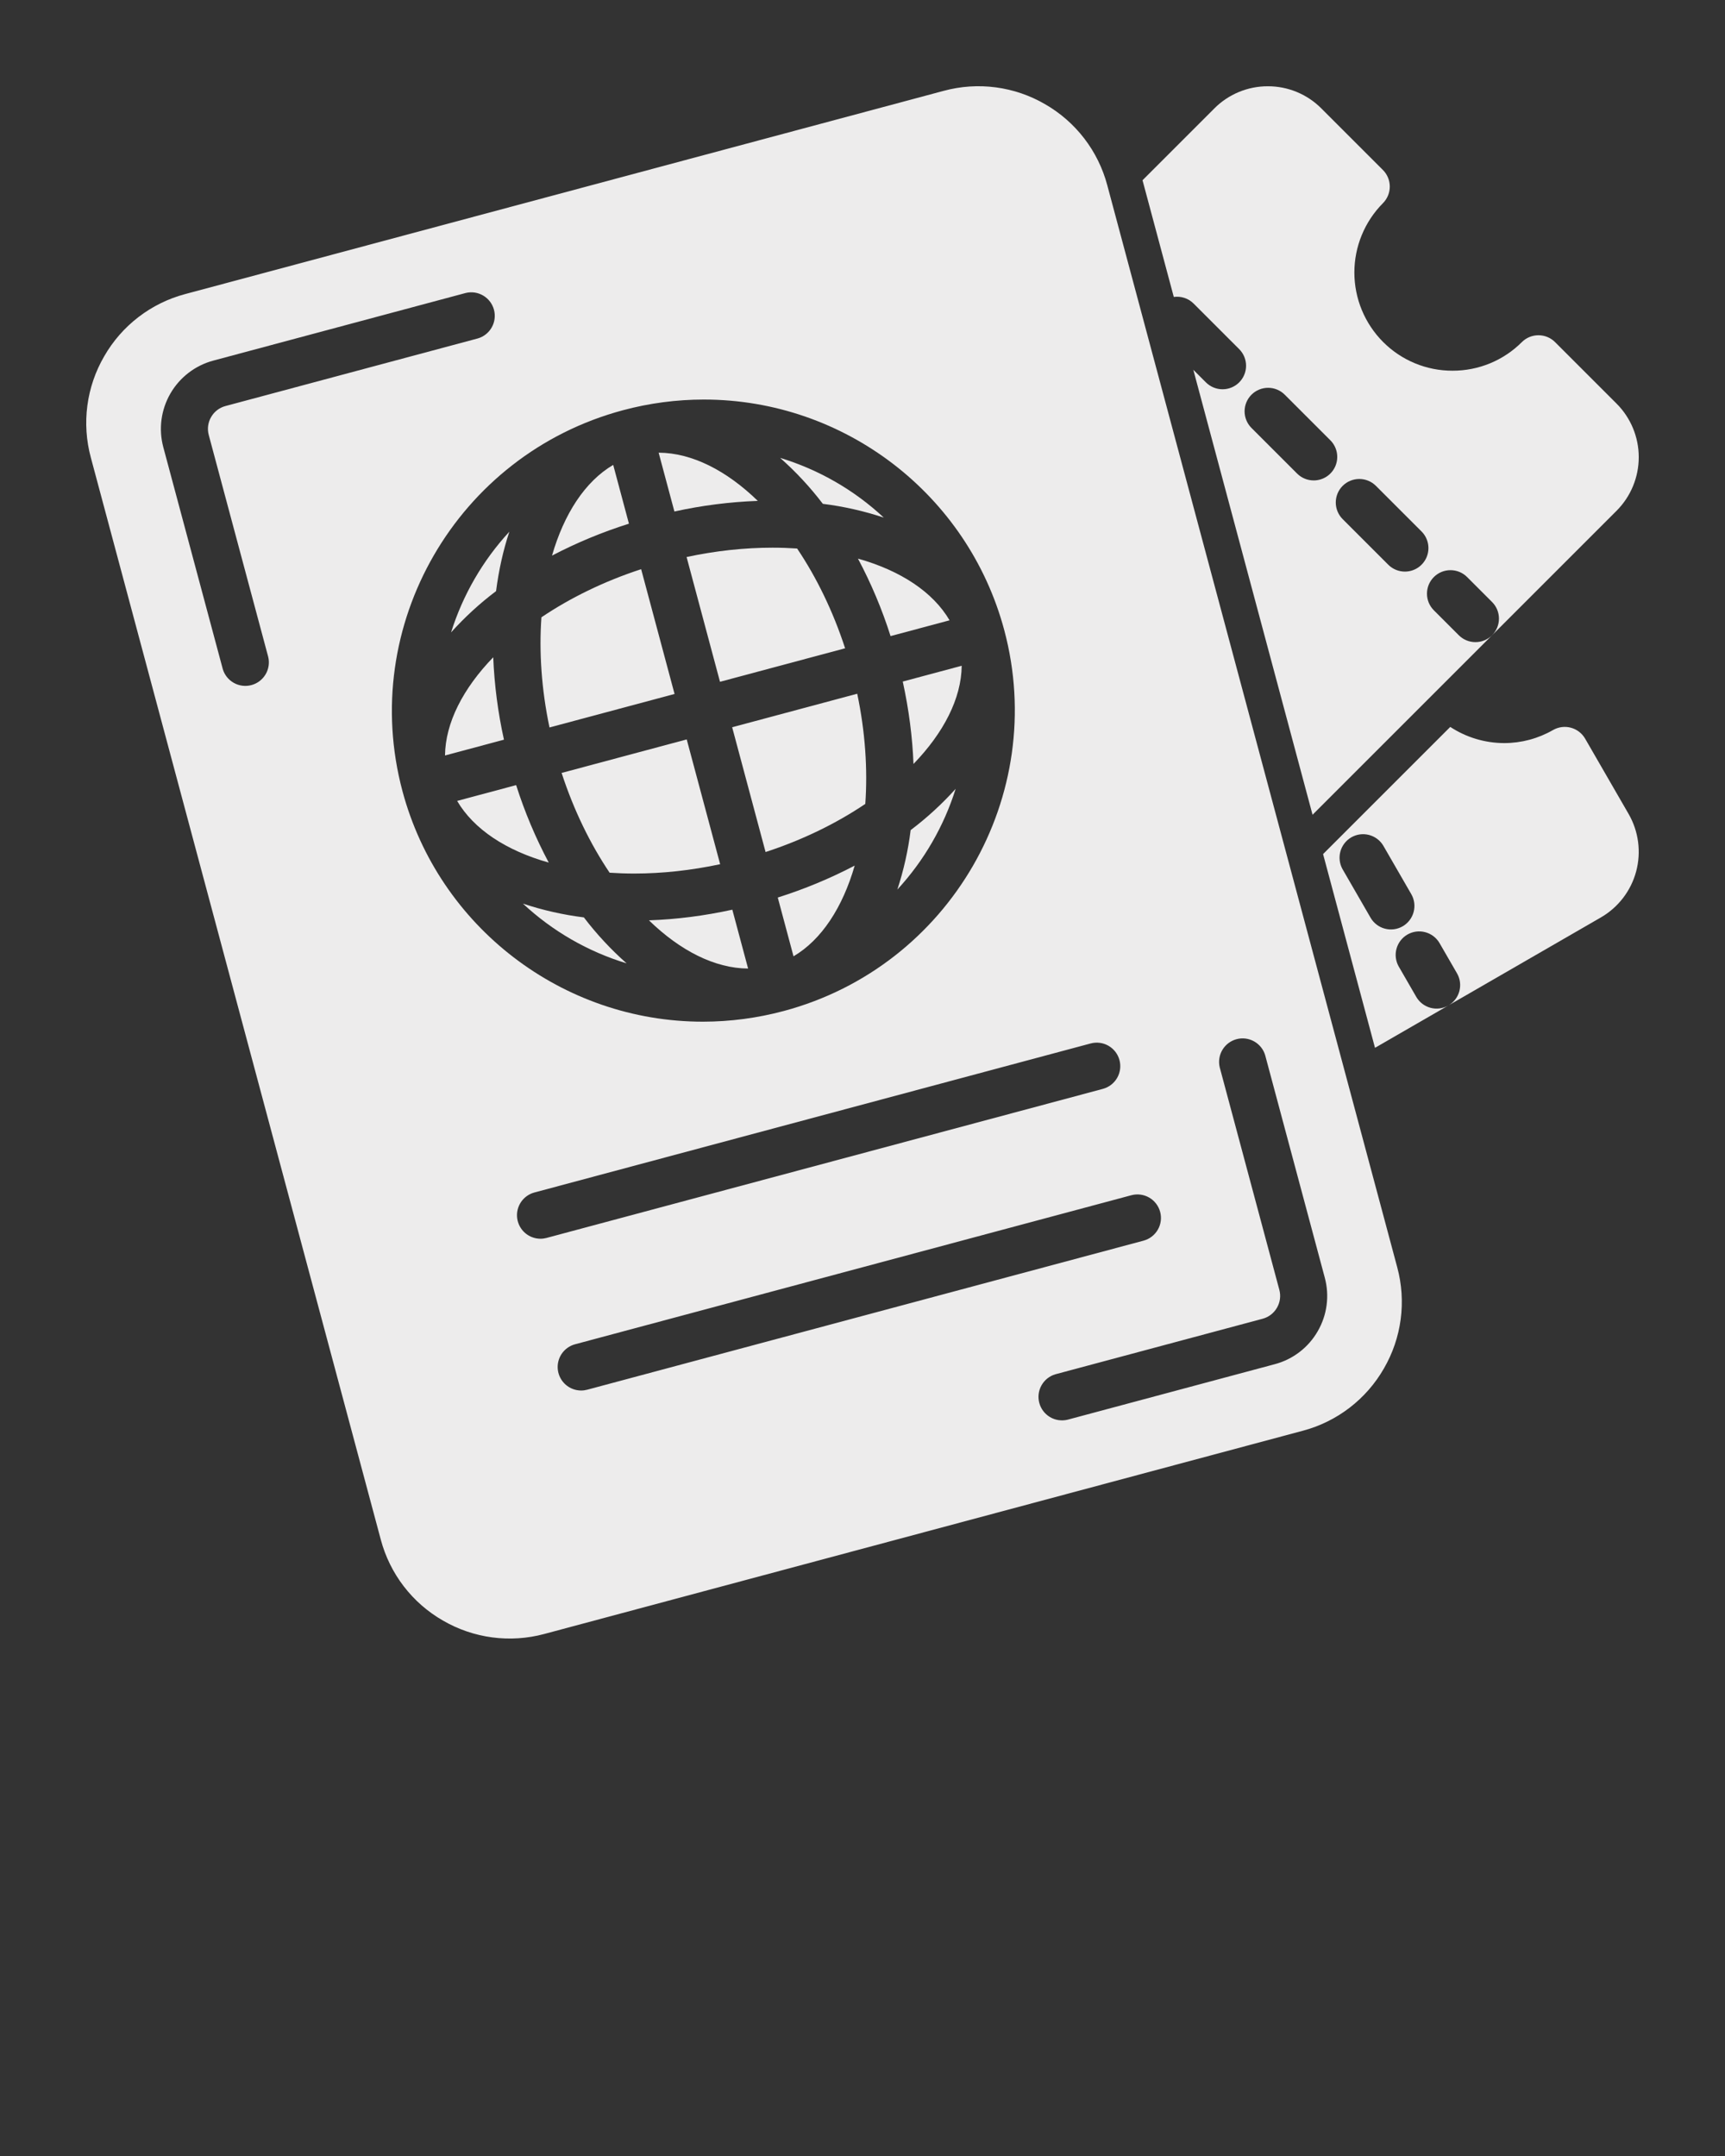
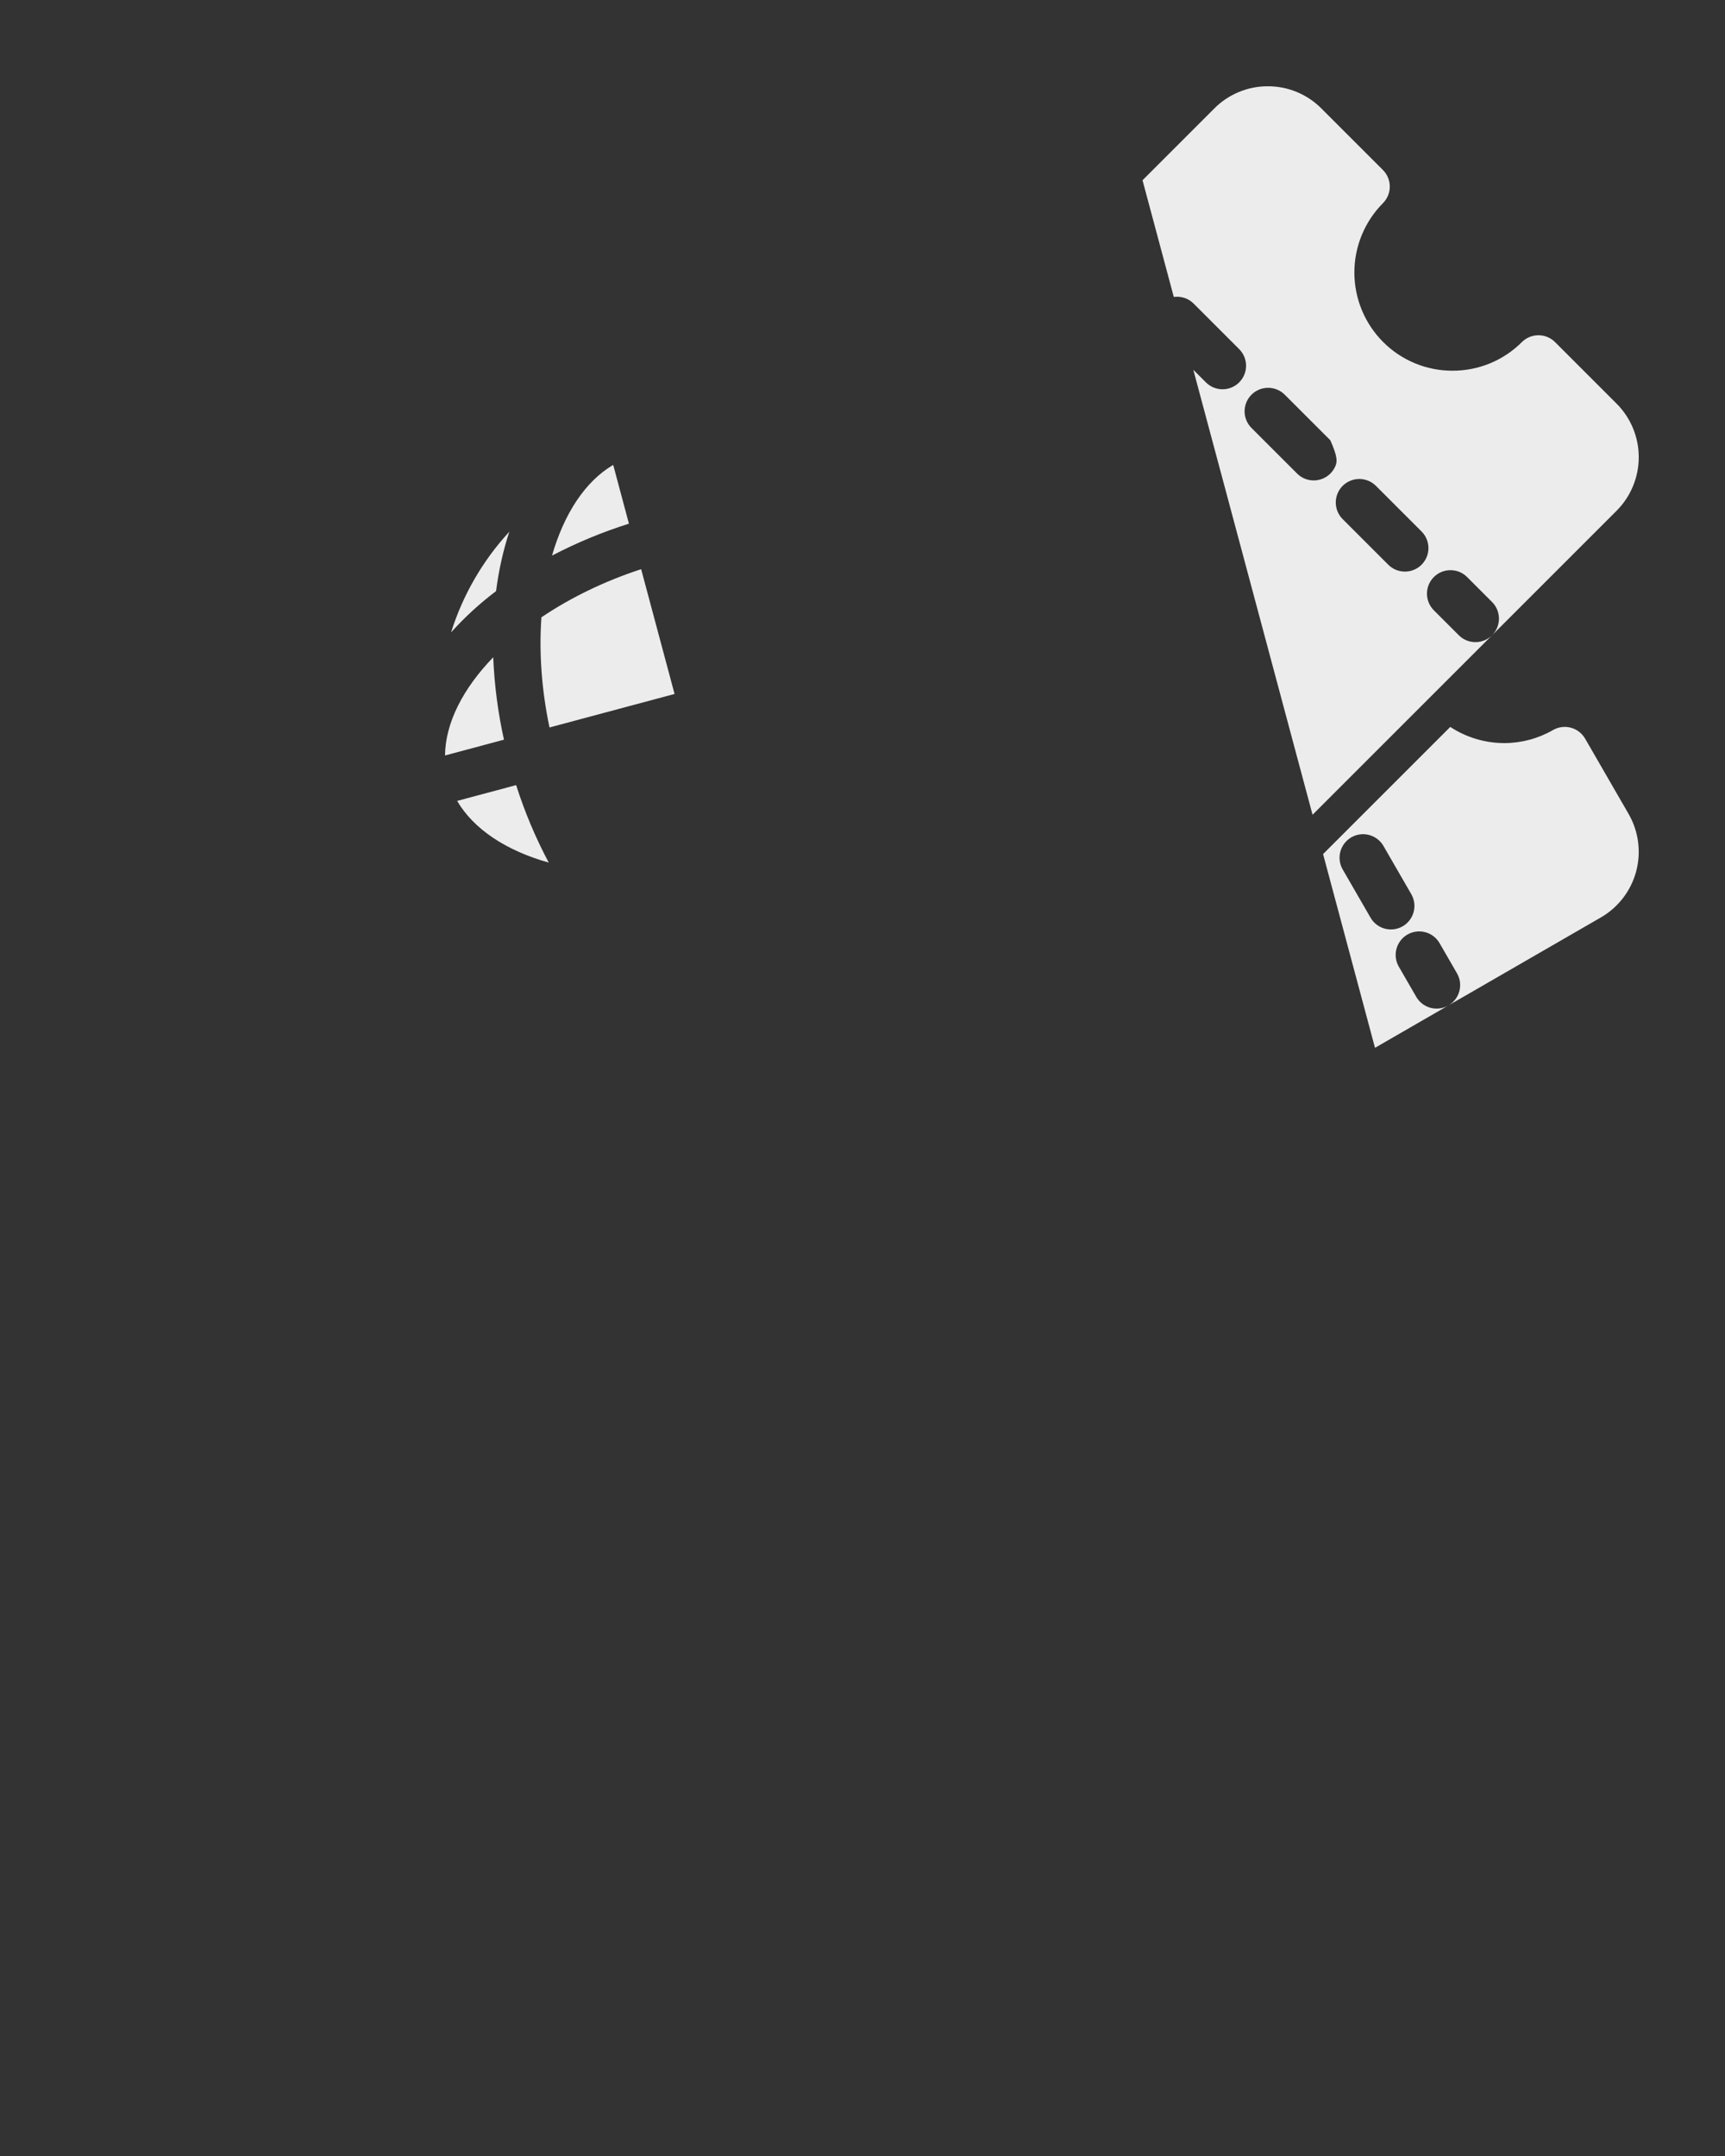
<svg xmlns="http://www.w3.org/2000/svg" width="100" height="125" viewBox="0 0 100 125" fill="none">
  <rect x="0" y="0" width="100" height="125" fill="#333333" stroke="none" />
-   <path d="M51.627 36.88L55.047 35.964C54.092 34.331 52.219 33.086 49.737 32.388C50.502 33.825 51.135 35.328 51.627 36.88ZM52.956 44.293C54.704 42.485 55.732 40.493 55.751 38.599L52.334 39.515C52.691 41.148 52.896 42.752 52.956 44.293ZM41.739 39.529L48.992 37.586C48.29 35.431 47.33 33.467 46.209 31.801C45.744 31.77 45.269 31.753 44.782 31.753C43.15 31.753 41.48 31.937 39.802 32.294L41.739 39.529ZM47.701 29.211C48.902 29.361 50.085 29.628 51.234 30.01C49.521 28.412 47.466 27.228 45.225 26.547C46.136 27.352 46.965 28.244 47.701 29.211ZM46.001 55.445C47.635 54.483 48.851 52.6 49.547 50.186C48.118 50.933 46.626 51.552 45.088 52.037L46.001 55.445ZM43.93 29.04C42.125 27.287 40.121 26.256 38.182 26.245L39.096 29.656C40.685 29.306 42.303 29.099 43.93 29.04ZM52.792 48.128C52.646 49.299 52.388 50.453 52.02 51.575C53.563 49.901 54.718 47.907 55.4 45.735C54.609 46.614 53.736 47.415 52.792 48.128ZM42.444 42.164L44.381 49.399C46.54 48.694 48.5 47.73 50.162 46.609C50.304 44.613 50.161 42.439 49.694 40.221L42.444 42.164ZM39.81 42.87L32.557 44.813C33.259 46.968 34.219 48.932 35.34 50.598C35.805 50.629 36.28 50.646 36.768 50.646C38.4 50.646 40.07 50.462 41.748 50.105L39.81 42.87ZM42.454 52.742C40.832 53.096 39.214 53.305 37.62 53.359C39.425 55.112 41.429 56.143 43.368 56.154L42.454 52.742ZM33.848 53.189C32.647 53.039 31.464 52.772 30.315 52.39C32.028 53.987 34.083 55.172 36.324 55.853C35.414 55.048 34.584 54.156 33.848 53.189Z" fill="#EDECEC" />
-   <path d="M80.999 73.475L64.189 10.737C63.928 9.755 63.475 8.834 62.856 8.028C62.237 7.222 61.465 6.547 60.583 6.041C59.705 5.53 58.734 5.198 57.726 5.065C56.719 4.932 55.695 5 54.714 5.265L10.737 17.049C9.755 17.31 8.834 17.763 8.028 18.382C7.222 19.001 6.546 19.774 6.041 20.656C5.53 21.535 5.198 22.506 5.065 23.513C4.932 24.521 5 25.545 5.265 26.526L22.075 89.264C22.336 90.246 22.789 91.167 23.408 91.973C24.027 92.779 24.8 93.454 25.682 93.959C26.561 94.469 27.533 94.8 28.54 94.933C29.548 95.066 30.572 94.998 31.553 94.734L75.528 82.951C76.51 82.69 77.431 82.237 78.237 81.618C79.043 80.999 79.718 80.227 80.224 79.345C80.735 78.466 81.066 77.495 81.199 76.488C81.332 75.48 81.264 74.456 80.999 73.475ZM12.101 25.218L15.549 38.086C15.632 38.432 15.576 38.796 15.394 39.101C15.212 39.406 14.919 39.628 14.575 39.72C14.232 39.812 13.867 39.767 13.557 39.593C13.247 39.42 13.016 39.133 12.915 38.792L9.466 25.924C9.186 24.875 9.334 23.758 9.877 22.817C10.42 21.877 11.314 21.19 12.362 20.908L27.002 16.985C27.348 16.902 27.712 16.958 28.017 17.14C28.322 17.322 28.544 17.615 28.636 17.959C28.728 18.302 28.683 18.667 28.509 18.977C28.336 19.287 28.049 19.518 27.708 19.619L13.068 23.542C12.894 23.588 12.732 23.668 12.589 23.778C12.447 23.887 12.328 24.024 12.239 24.18C12.148 24.335 12.09 24.507 12.066 24.685C12.042 24.863 12.054 25.044 12.101 25.218ZM23.333 45.874C23.333 45.873 23.333 45.873 23.333 45.874C20.761 36.271 26.493 26.362 36.111 23.785C37.641 23.374 39.217 23.166 40.801 23.165C48.948 23.165 56.109 28.66 58.216 36.527C60.787 46.129 55.057 56.037 45.442 58.614L45.439 58.615L45.433 58.616C43.905 59.026 42.33 59.234 40.748 59.235C32.602 59.235 25.441 53.741 23.333 45.874ZM31.331 71.819C31 71.818 30.681 71.698 30.433 71.479C30.185 71.261 30.025 70.96 29.982 70.633C29.939 70.305 30.016 69.973 30.199 69.698C30.383 69.423 30.66 69.224 30.979 69.138L63.227 60.497C63.576 60.403 63.949 60.452 64.262 60.633C64.575 60.814 64.803 61.112 64.897 61.461C64.991 61.81 64.942 62.182 64.761 62.496C64.58 62.809 64.282 63.037 63.933 63.131L31.685 71.772C31.57 71.803 31.451 71.819 31.331 71.819ZM33.689 80.619C33.358 80.618 33.039 80.498 32.791 80.279C32.543 80.061 32.383 79.76 32.34 79.433C32.297 79.105 32.374 78.773 32.557 78.498C32.741 78.223 33.018 78.024 33.337 77.938L65.585 69.297C65.934 69.203 66.306 69.252 66.62 69.433C66.933 69.614 67.161 69.912 67.255 70.261C67.349 70.61 67.3 70.983 67.119 71.296C66.938 71.609 66.64 71.837 66.291 71.931L34.043 80.572C33.928 80.603 33.809 80.619 33.689 80.619ZM76.389 77.183C76.121 77.65 75.764 78.059 75.337 78.386C74.91 78.714 74.423 78.954 73.903 79.092L61.883 82.313C61.537 82.395 61.173 82.34 60.868 82.158C60.563 81.976 60.341 81.683 60.249 81.34C60.157 80.996 60.202 80.631 60.376 80.321C60.549 80.011 60.837 79.78 61.177 79.679L73.197 76.458C73.549 76.363 73.844 76.137 74.027 75.82C74.21 75.503 74.259 75.135 74.165 74.783L70.709 61.884C70.626 61.538 70.682 61.174 70.864 60.869C71.046 60.564 71.339 60.342 71.683 60.25C72.026 60.158 72.391 60.203 72.701 60.377C73.011 60.55 73.242 60.837 73.343 61.178L76.799 74.077C76.939 74.596 76.975 75.138 76.904 75.671C76.834 76.204 76.659 76.718 76.389 77.183Z" fill="#EDECEC" />
-   <path d="M29.921 45.519L26.501 46.435C27.456 48.068 29.329 49.313 31.811 50.011C31.047 48.574 30.414 47.07 29.921 45.519ZM28.757 34.272C28.915 33.05 29.173 31.894 29.528 30.826C27.985 32.499 26.831 34.493 26.149 36.665C26.94 35.786 27.813 34.984 28.757 34.272ZM39.105 40.235L37.168 33C35.009 33.705 33.049 34.669 31.387 35.79C31.245 37.786 31.388 39.96 31.855 42.177L39.105 40.235ZM28.593 38.107C26.845 39.915 25.818 41.907 25.798 43.801L29.215 42.885C28.867 41.314 28.659 39.715 28.593 38.107ZM35.548 26.954C33.913 27.916 32.697 29.799 32.001 32.213C33.43 31.466 34.922 30.847 36.46 30.362L35.548 26.954ZM93.716 23.402L90.15 19.836C89.895 19.581 89.549 19.437 89.187 19.437C88.826 19.436 88.48 19.579 88.224 19.834C87.697 20.362 87.07 20.78 86.38 21.065C85.69 21.349 84.951 21.495 84.205 21.493C83.457 21.495 82.716 21.349 82.024 21.062C81.333 20.776 80.706 20.355 80.178 19.825C79.114 18.757 78.516 17.312 78.514 15.804C78.513 14.297 79.108 12.85 80.17 11.78C80.425 11.524 80.567 11.178 80.567 10.817C80.567 10.456 80.423 10.109 80.168 9.854L76.602 6.288C76.195 5.879 75.712 5.555 75.179 5.334C74.646 5.113 74.075 5 73.498 5.002C72.921 5 72.35 5.113 71.818 5.334C71.285 5.555 70.801 5.879 70.395 6.288L66.233 10.45L68.046 17.216C68.453 17.161 68.88 17.285 69.193 17.598L71.836 20.241C71.963 20.368 72.063 20.518 72.132 20.683C72.2 20.849 72.236 21.026 72.236 21.205C72.236 21.384 72.201 21.562 72.132 21.727C72.064 21.892 71.963 22.043 71.837 22.169C71.71 22.296 71.56 22.397 71.394 22.465C71.229 22.534 71.051 22.569 70.872 22.569C70.693 22.569 70.516 22.534 70.35 22.465C70.185 22.397 70.035 22.297 69.908 22.17L69.178 21.44L76.09 47.238L93.717 29.611C94.539 28.787 95 27.67 95 26.506C95 25.342 94.538 24.226 93.716 23.402ZM76.157 27.854C75.808 27.854 75.459 27.721 75.193 27.455L72.55 24.812C72.294 24.556 72.15 24.209 72.15 23.848C72.15 23.486 72.294 23.139 72.549 22.884C72.805 22.628 73.152 22.484 73.514 22.484C73.875 22.484 74.222 22.627 74.478 22.883L77.121 25.526C77.312 25.717 77.442 25.96 77.495 26.224C77.548 26.489 77.521 26.763 77.418 27.012C77.314 27.262 77.14 27.475 76.915 27.625C76.691 27.774 76.427 27.854 76.157 27.854ZM81.443 33.14C81.094 33.14 80.745 33.007 80.479 32.741L77.836 30.098C77.58 29.842 77.436 29.495 77.436 29.134C77.436 28.772 77.58 28.425 77.835 28.169C78.091 27.914 78.438 27.77 78.8 27.77C79.161 27.77 79.508 27.913 79.764 28.169L82.407 30.812C82.598 31.003 82.728 31.246 82.781 31.51C82.834 31.775 82.807 32.049 82.704 32.298C82.6 32.548 82.426 32.761 82.201 32.911C81.977 33.06 81.713 33.14 81.443 33.14ZM86.496 36.83C86.23 37.096 85.881 37.229 85.532 37.229C85.183 37.229 84.834 37.096 84.568 36.83L83.122 35.384C82.995 35.257 82.895 35.107 82.826 34.942C82.758 34.776 82.723 34.599 82.723 34.42C82.723 34.241 82.758 34.064 82.826 33.898C82.895 33.733 82.995 33.583 83.122 33.456C83.249 33.329 83.399 33.229 83.564 33.16C83.73 33.092 83.907 33.057 84.086 33.057C84.265 33.057 84.442 33.092 84.608 33.16C84.773 33.229 84.923 33.329 85.05 33.456L86.496 34.902C86.623 35.029 86.723 35.179 86.792 35.344C86.861 35.51 86.896 35.687 86.896 35.866C86.896 36.045 86.861 36.222 86.792 36.388C86.723 36.553 86.623 36.703 86.496 36.83ZM94.413 47.193L91.892 42.826C91.711 42.513 91.414 42.285 91.066 42.191C90.717 42.097 90.345 42.145 90.032 42.325C89.171 42.821 88.195 43.082 87.201 43.083C86.089 43.081 85.002 42.755 84.073 42.145L76.7 49.518L79.71 60.75L83.963 58.295C83.65 58.475 83.278 58.524 82.929 58.431C82.58 58.337 82.283 58.109 82.102 57.796L81.079 56.025C80.906 55.712 80.862 55.344 80.958 55C81.054 54.655 81.281 54.362 81.59 54.183C81.9 54.004 82.267 53.954 82.613 54.044C82.959 54.133 83.257 54.355 83.441 54.661L84.464 56.432C84.645 56.745 84.694 57.117 84.6 57.466C84.507 57.815 84.279 58.113 83.966 58.294L92.808 53.189C93.815 52.605 94.549 51.647 94.85 50.523C95.15 49.399 94.993 48.201 94.413 47.193ZM81.314 53.705C81.159 53.794 80.988 53.853 80.81 53.876C80.633 53.899 80.453 53.888 80.28 53.841C80.107 53.795 79.945 53.715 79.803 53.606C79.661 53.497 79.541 53.361 79.452 53.206L77.826 50.389C77.653 50.076 77.609 49.708 77.705 49.364C77.801 49.019 78.028 48.726 78.337 48.547C78.647 48.368 79.014 48.318 79.36 48.408C79.706 48.497 80.004 48.719 80.188 49.025L81.814 51.842C81.995 52.155 82.043 52.528 81.949 52.877C81.856 53.226 81.627 53.524 81.314 53.705Z" fill="#EDECEC" />
+   <path d="M29.921 45.519L26.501 46.435C27.456 48.068 29.329 49.313 31.811 50.011C31.047 48.574 30.414 47.07 29.921 45.519ZM28.757 34.272C28.915 33.05 29.173 31.894 29.528 30.826C27.985 32.499 26.831 34.493 26.149 36.665C26.94 35.786 27.813 34.984 28.757 34.272ZM39.105 40.235L37.168 33C35.009 33.705 33.049 34.669 31.387 35.79C31.245 37.786 31.388 39.96 31.855 42.177L39.105 40.235ZM28.593 38.107C26.845 39.915 25.818 41.907 25.798 43.801L29.215 42.885C28.867 41.314 28.659 39.715 28.593 38.107ZM35.548 26.954C33.913 27.916 32.697 29.799 32.001 32.213C33.43 31.466 34.922 30.847 36.46 30.362L35.548 26.954ZM93.716 23.402L90.15 19.836C89.895 19.581 89.549 19.437 89.187 19.437C88.826 19.436 88.48 19.579 88.224 19.834C87.697 20.362 87.07 20.78 86.38 21.065C85.69 21.349 84.951 21.495 84.205 21.493C83.457 21.495 82.716 21.349 82.024 21.062C81.333 20.776 80.706 20.355 80.178 19.825C79.114 18.757 78.516 17.312 78.514 15.804C78.513 14.297 79.108 12.85 80.17 11.78C80.425 11.524 80.567 11.178 80.567 10.817C80.567 10.456 80.423 10.109 80.168 9.854L76.602 6.288C76.195 5.879 75.712 5.555 75.179 5.334C74.646 5.113 74.075 5 73.498 5.002C72.921 5 72.35 5.113 71.818 5.334C71.285 5.555 70.801 5.879 70.395 6.288L66.233 10.45L68.046 17.216C68.453 17.161 68.88 17.285 69.193 17.598L71.836 20.241C71.963 20.368 72.063 20.518 72.132 20.683C72.2 20.849 72.236 21.026 72.236 21.205C72.236 21.384 72.201 21.562 72.132 21.727C72.064 21.892 71.963 22.043 71.837 22.169C71.71 22.296 71.56 22.397 71.394 22.465C71.229 22.534 71.051 22.569 70.872 22.569C70.693 22.569 70.516 22.534 70.35 22.465C70.185 22.397 70.035 22.297 69.908 22.17L69.178 21.44L76.09 47.238L93.717 29.611C94.539 28.787 95 27.67 95 26.506C95 25.342 94.538 24.226 93.716 23.402ZM76.157 27.854C75.808 27.854 75.459 27.721 75.193 27.455L72.55 24.812C72.294 24.556 72.15 24.209 72.15 23.848C72.15 23.486 72.294 23.139 72.549 22.884C72.805 22.628 73.152 22.484 73.514 22.484C73.875 22.484 74.222 22.627 74.478 22.883L77.121 25.526C77.548 26.489 77.521 26.763 77.418 27.012C77.314 27.262 77.14 27.475 76.915 27.625C76.691 27.774 76.427 27.854 76.157 27.854ZM81.443 33.14C81.094 33.14 80.745 33.007 80.479 32.741L77.836 30.098C77.58 29.842 77.436 29.495 77.436 29.134C77.436 28.772 77.58 28.425 77.835 28.169C78.091 27.914 78.438 27.77 78.8 27.77C79.161 27.77 79.508 27.913 79.764 28.169L82.407 30.812C82.598 31.003 82.728 31.246 82.781 31.51C82.834 31.775 82.807 32.049 82.704 32.298C82.6 32.548 82.426 32.761 82.201 32.911C81.977 33.06 81.713 33.14 81.443 33.14ZM86.496 36.83C86.23 37.096 85.881 37.229 85.532 37.229C85.183 37.229 84.834 37.096 84.568 36.83L83.122 35.384C82.995 35.257 82.895 35.107 82.826 34.942C82.758 34.776 82.723 34.599 82.723 34.42C82.723 34.241 82.758 34.064 82.826 33.898C82.895 33.733 82.995 33.583 83.122 33.456C83.249 33.329 83.399 33.229 83.564 33.16C83.73 33.092 83.907 33.057 84.086 33.057C84.265 33.057 84.442 33.092 84.608 33.16C84.773 33.229 84.923 33.329 85.05 33.456L86.496 34.902C86.623 35.029 86.723 35.179 86.792 35.344C86.861 35.51 86.896 35.687 86.896 35.866C86.896 36.045 86.861 36.222 86.792 36.388C86.723 36.553 86.623 36.703 86.496 36.83ZM94.413 47.193L91.892 42.826C91.711 42.513 91.414 42.285 91.066 42.191C90.717 42.097 90.345 42.145 90.032 42.325C89.171 42.821 88.195 43.082 87.201 43.083C86.089 43.081 85.002 42.755 84.073 42.145L76.7 49.518L79.71 60.75L83.963 58.295C83.65 58.475 83.278 58.524 82.929 58.431C82.58 58.337 82.283 58.109 82.102 57.796L81.079 56.025C80.906 55.712 80.862 55.344 80.958 55C81.054 54.655 81.281 54.362 81.59 54.183C81.9 54.004 82.267 53.954 82.613 54.044C82.959 54.133 83.257 54.355 83.441 54.661L84.464 56.432C84.645 56.745 84.694 57.117 84.6 57.466C84.507 57.815 84.279 58.113 83.966 58.294L92.808 53.189C93.815 52.605 94.549 51.647 94.85 50.523C95.15 49.399 94.993 48.201 94.413 47.193ZM81.314 53.705C81.159 53.794 80.988 53.853 80.81 53.876C80.633 53.899 80.453 53.888 80.28 53.841C80.107 53.795 79.945 53.715 79.803 53.606C79.661 53.497 79.541 53.361 79.452 53.206L77.826 50.389C77.653 50.076 77.609 49.708 77.705 49.364C77.801 49.019 78.028 48.726 78.337 48.547C78.647 48.368 79.014 48.318 79.36 48.408C79.706 48.497 80.004 48.719 80.188 49.025L81.814 51.842C81.995 52.155 82.043 52.528 81.949 52.877C81.856 53.226 81.627 53.524 81.314 53.705Z" fill="#EDECEC" />
</svg>